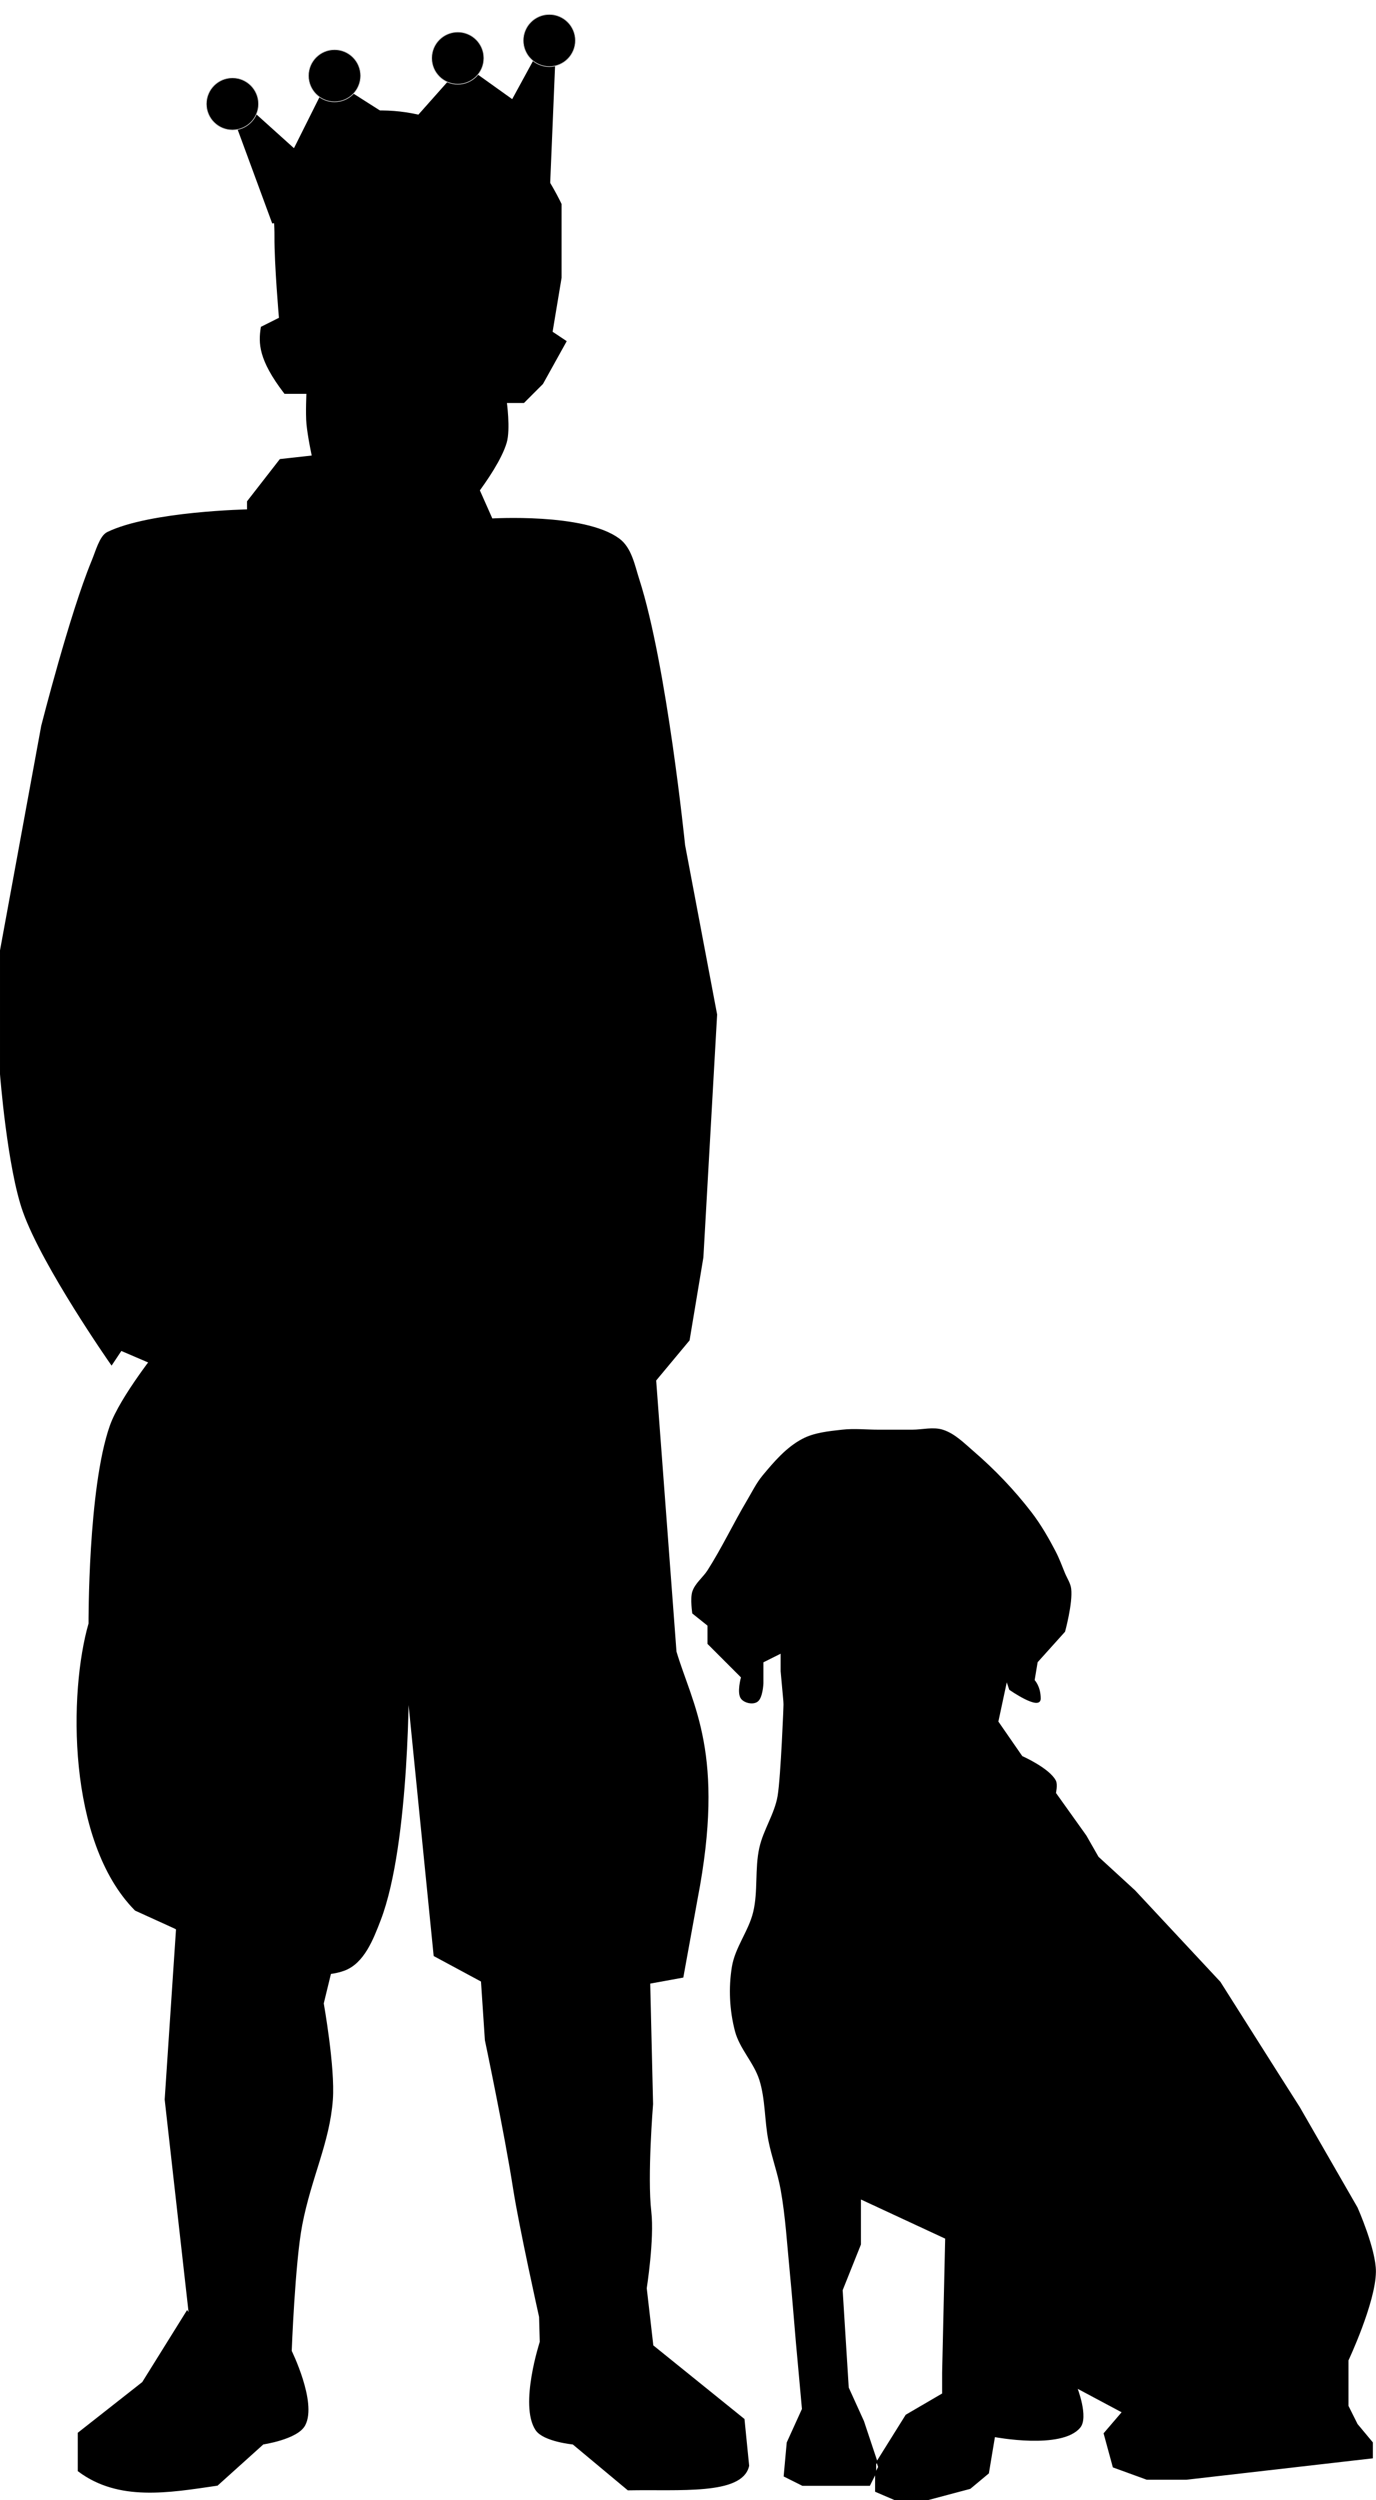
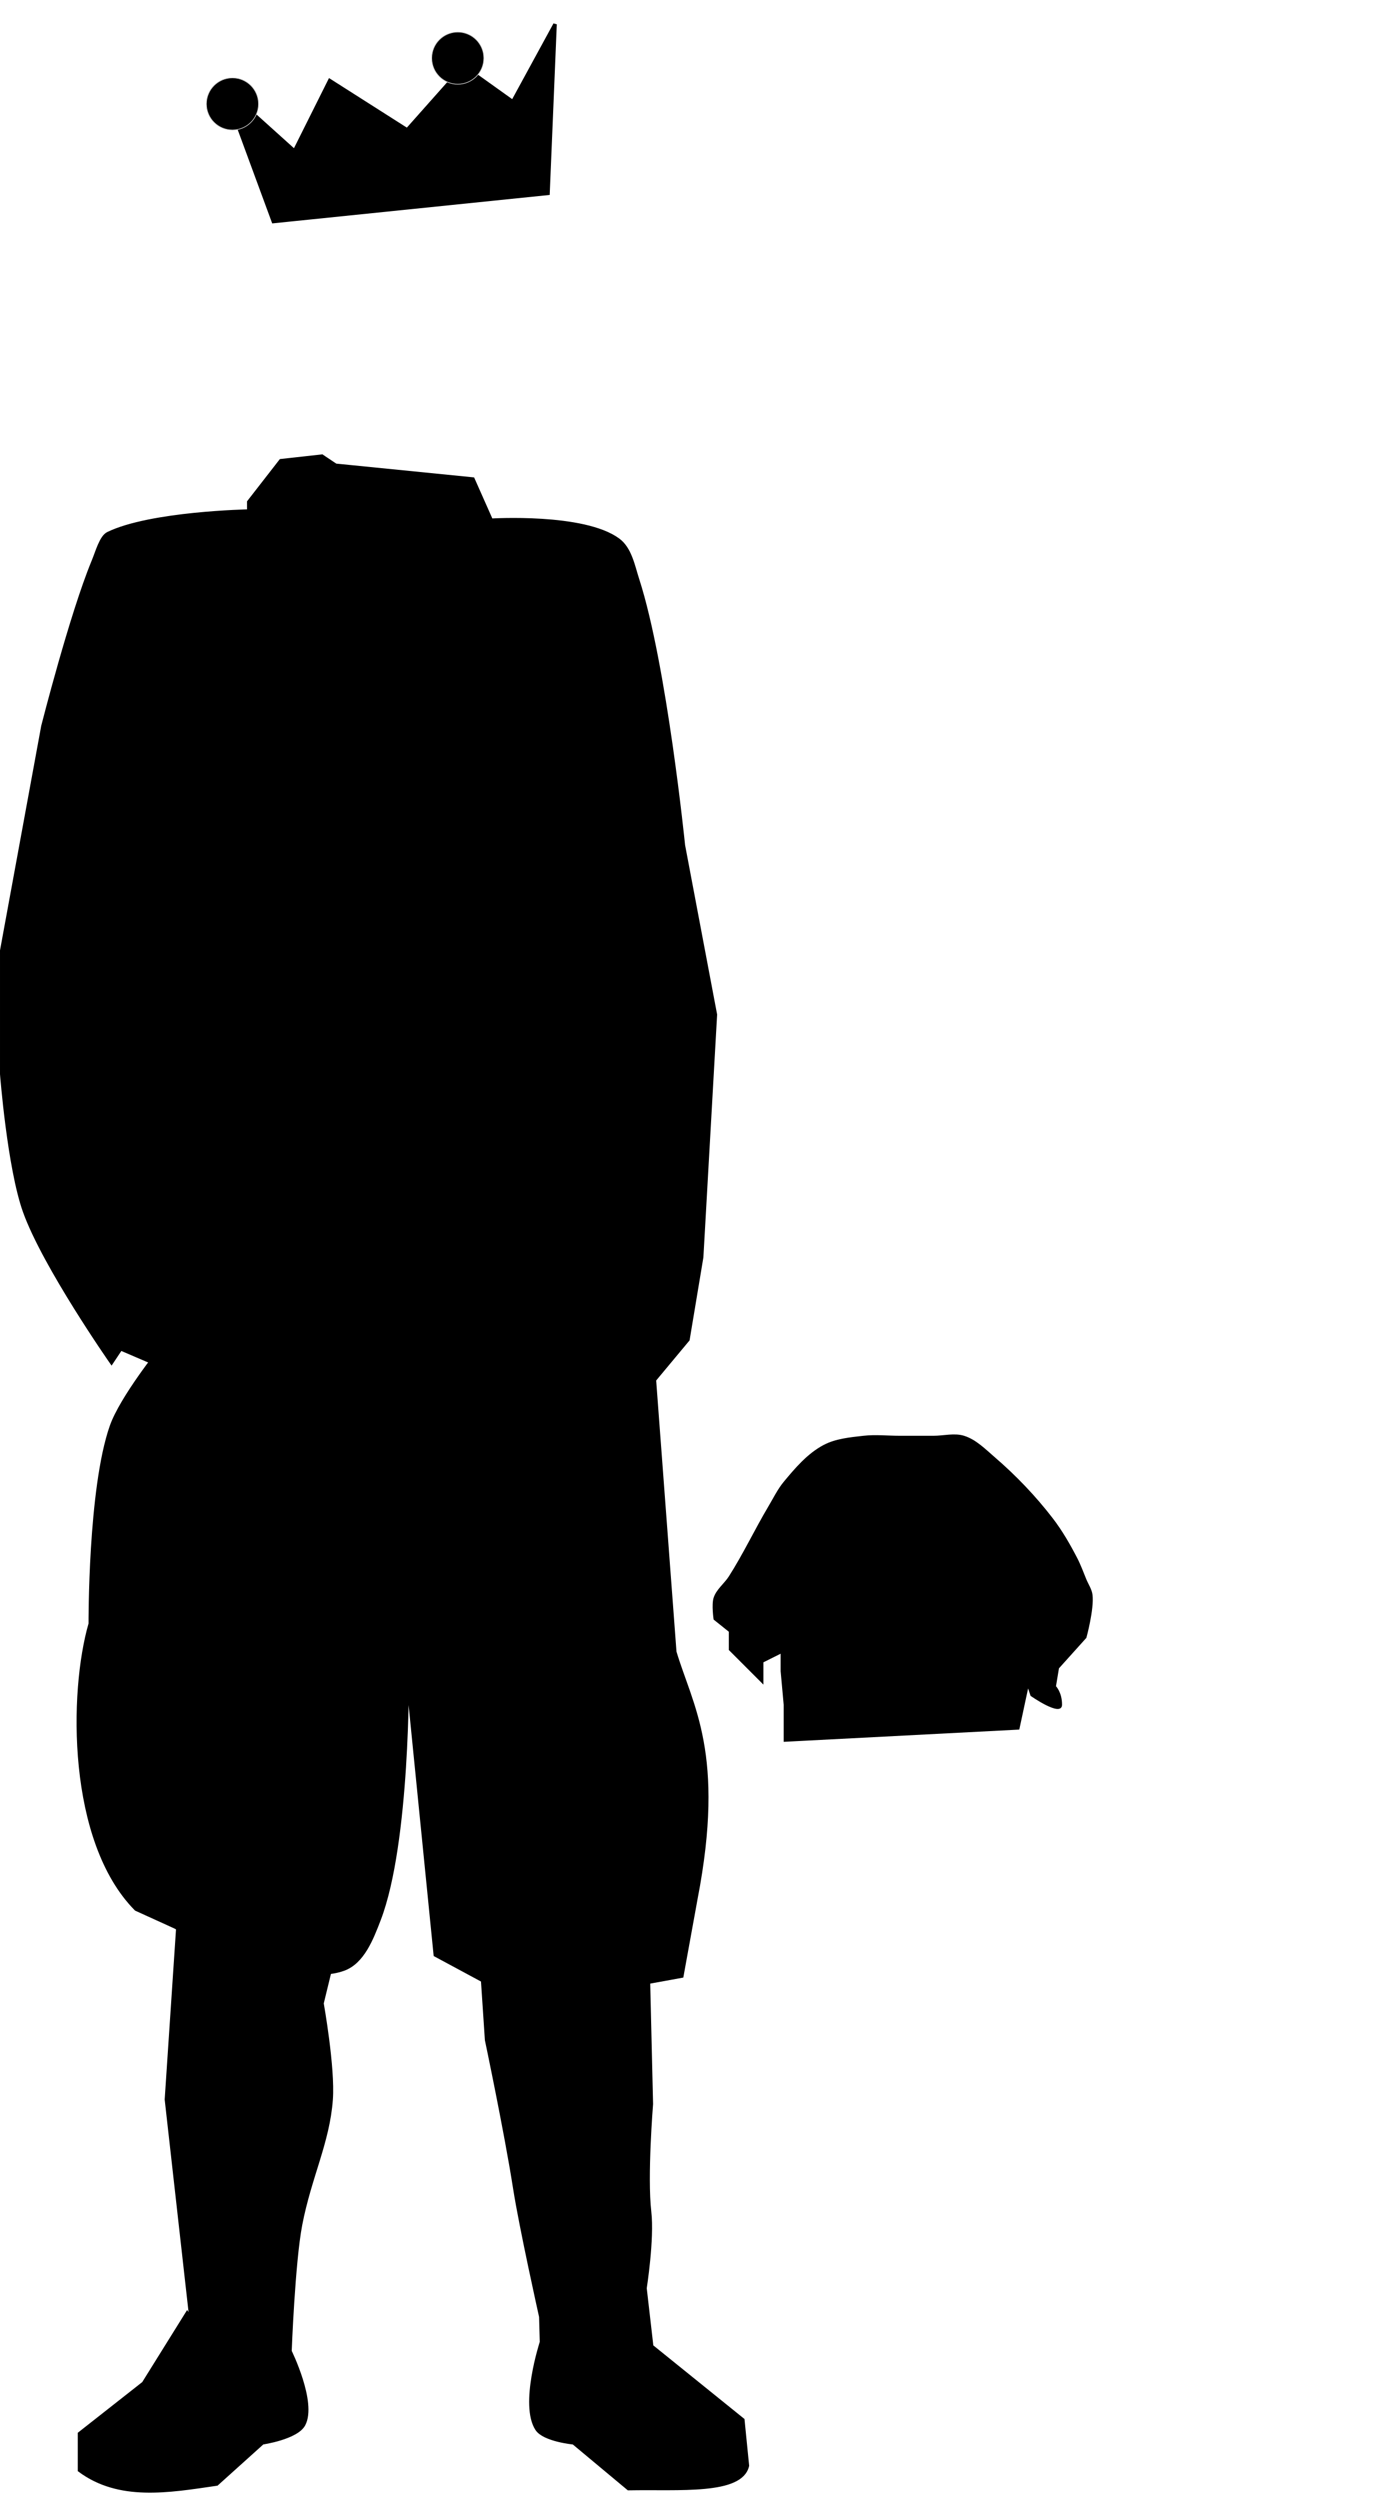
<svg xmlns="http://www.w3.org/2000/svg" xmlns:ns1="http://www.inkscape.org/namespaces/inkscape" xmlns:ns2="http://sodipodi.sourceforge.net/DTD/sodipodi-0.dtd" height="200.282mm" width="110.3mm" viewBox="0 0 390.825 709.661" id="svg2" version="1.1" ns1:version="0.91 r13725" ns2:docname="silhouette-atheling.svg" ns1:export-filename="/home/algot/Documents/runeman.org/clipart/silhouette-atheling.png" ns1:export-xdpi="50.728455" ns1:export-ydpi="50.728455">
  <title id="title3218">Atheling Silhouette</title>
  <defs id="defs8" />
  <ns2:namedview pagecolor="#ffffff" bordercolor="#666666" borderopacity="1" objecttolerance="10" gridtolerance="10" guidetolerance="10" ns1:pageopacity="0" ns1:pageshadow="2" ns1:window-width="1366" ns1:window-height="712" id="namedview6" showgrid="false" ns1:zoom="0.6006148" ns1:cx="9.3400333" ns1:cy="457.86819" ns1:window-x="0" ns1:window-y="0" ns1:window-maximized="1" ns1:current-layer="svg2" fit-margin-top="0" fit-margin-left="0" fit-margin-right="0" fit-margin-bottom="0" />
  <path style="fill:#000000;fill-rule:evenodd;stroke:#000000;stroke-width:1px;stroke-linecap:butt;stroke-linejoin:miter;stroke-opacity:1" d="m 91.447,129.476 -11.693,1.299 -9.095,11.693 0,2.598 c 0,0 -27.881,0.52 -39.977,6.394 -1.948,0.946 -3.057,5.143 -4.197,7.898 -6.236,15.063 -14.292,46.773 -14.292,46.773 l -11.693,63.663 0,35.08 c 0,0 2.057,26.576 6.496,38.977 5.558,15.526 24.686,42.875 24.686,42.875 l 2.598,-3.898 9.095,3.898 c 0,0 -2.598,12.992 0,42.875 2.598,29.883 3.898,35.08 3.898,35.08 l 5.197,53.269 -5.197,77.955 7,62.261 -1.102,-1.598 -12.394,19.89 -18.189,14.292 0,10.394 c 11.232,8.343 25.153,5.927 38.977,3.898 l 12.992,-11.693 c 0,0 9.71,-1.421 11.693,-5.197 3.278,-6.242 -3.898,-20.788 -3.898,-20.788 0,0 0.947,-25.215 2.992,-35.883 2.611,-13.617 7.817,-23.4 8.701,-35.576 0.661,-9.112 -2.598,-27.284 -2.598,-27.284 l 11.693,-48.072 5.197,-59.765 3.898,-28.583 7.795,19.489 5.197,32.481 9.095,36.379 3.898,58.466 c 0,0 5.529,26.24 8,42.072 1.753,11.232 7.394,36.481 7.394,36.481 l 0.197,7.197 c 0,0 -5.813,17.792 -1.299,24.686 2.027,3.096 10.394,3.898 10.394,3.898 l 15.591,12.992 c 14.402,-0.28 32.007,1.361 33.78,-6.496 l -1.299,-12.992 -25.89,-20.89 -1.898,-16.489 c 0,0 2.193,-13.94 1.299,-21.686 -1.169,-10.129 0.504,-30.583 0.504,-30.583 l -1.299,-54.568 -3.898,-87.049 2.598,-59.765 12.992,-15.591 3.898,-23.386 3.898,-68.86 -9.095,-48.072 c 0,0 -5.175,-51.095 -12.992,-75.356 -1.285,-3.986 -2.127,-8.812 -5.496,-11.299 -9.791,-7.228 -36.08,-5.591 -36.08,-5.591 l -5.197,-11.693 -38.977,-3.898 z" id="path3288" ns1:connector-curvature="0" ns2:nodetypes="ccccsscccscccsccccccccccscssccccccccsccsccccccsccccccccsscccc" />
-   <path style="fill:#000000;fill-rule:evenodd;stroke:#000000;stroke-width:1px;stroke-linecap:butt;stroke-linejoin:miter;stroke-opacity:1" d="m 91.447,139.87 c 0,0 -3.245,-12.896 -3.898,-19.489 -0.299,-3.017 0,-9.095 0,-9.095 l -6.496,0 c -7.222,-9.434 -7.132,-13.994 -6.496,-18.189 l 5.197,-2.598 c 0,0 -1.361,-15.579 -1.299,-23.386 0.048,-6.078 -1.226,-12.66 1.299,-18.189 2.798,-6.128 8.134,-11.559 14.292,-14.292 7.927,-3.518 17.572,-3.405 25.985,-1.299 4.899,1.226 8.058,6.719 12.992,7.795 3.832,0.836 8.077,-2.816 11.693,-1.299 7.111,2.982 14.292,18.189 14.292,18.189 l 0,20.788 -2.598,15.591 3.898,2.598 -6.496,11.693 -5.197,5.197 -5.197,0 c 0,0 1.129,7.963 0,11.693 -2.715,8.967 -15.591,23.386 -15.591,23.386 z" id="path3290" ns1:connector-curvature="0" ns2:nodetypes="csccccsssssscccccccscc" />
  <path style="fill:#000000;fill-rule:evenodd;stroke:#000000;stroke-width:1px;stroke-linecap:butt;stroke-linejoin:miter;stroke-opacity:1" d="m 63.648,24.875 14,38 78,-8 2,-48 -12,22 -14,-10 -16,18 -22,-14 -10,20 z" id="path3159" ns1:connector-curvature="0" ns2:nodetypes="cccccccccc" />
  <circle style="opacity:1;fill:#000000;fill-opacity:1;stroke:#cccccc;stroke-width:0.195;stroke-linecap:round;stroke-linejoin:bevel;stroke-miterlimit:4;stroke-dasharray:none;stroke-dashoffset:0;stroke-opacity:1" id="path3161" cx="66.023" cy="29.5" r="7.402" />
-   <circle r="7.402" cy="21.5" cx="95.023" id="circle3163" style="opacity:1;fill:#000000;fill-opacity:1;stroke:#cccccc;stroke-width:0.195;stroke-linecap:round;stroke-linejoin:bevel;stroke-miterlimit:4;stroke-dasharray:none;stroke-dashoffset:0;stroke-opacity:1" />
  <circle style="opacity:1;fill:#000000;fill-opacity:1;stroke:#cccccc;stroke-width:0.195;stroke-linecap:round;stroke-linejoin:bevel;stroke-miterlimit:4;stroke-dasharray:none;stroke-dashoffset:0;stroke-opacity:1" id="circle3165" cx="130.023" cy="16.5" r="7.402" />
-   <circle r="7.402" cy="11.5" cx="156.023" id="circle3167" style="opacity:1;fill:#000000;fill-opacity:1;stroke:#cccccc;stroke-width:0.195;stroke-linecap:round;stroke-linejoin:bevel;stroke-miterlimit:4;stroke-dasharray:none;stroke-dashoffset:0;stroke-opacity:1" />
  <path style="fill:#000000;fill-rule:evenodd;stroke:#000000;stroke-width:1px;stroke-linecap:butt;stroke-linejoin:miter;stroke-opacity:1" d="m 45.648,382.875 c 0,0 -11.128,13.796 -14,22 -6.203,17.719 -6,56 -6,56 -5.61,19.333 -6.125,61.667 13,81 l 11,5 c 0,0 32.523,17.698 48,12 5.382,-1.981 7.942,-8.647 10,-14 8.427,-21.921 8,-70 8,-70 l 8,80 26,14 44,-8 4,-22 c 7.95,-41.171 -1.421,-54.633 -6,-70 l -6,-80 z" id="path3176" ns1:connector-curvature="0" ns2:nodetypes="cscccsscccccccc" />
  <g id="g3236" transform="matrix(0.306,0,0,0.306,412.285,505.717)">
-     <path ns2:nodetypes="ccccccssccccsssssssssssssscccscccc" ns1:connector-curvature="0" id="path3232" d="m -619.426,-37.544 0,-33.941 -2.828,-31.113 0,-16.971 -16.971,8.485 0,19.799 c 0,0 -0.5,13.978 -5.657,16.971 -4.158,2.413 -11.094,0.889 -14.142,-2.828 -4.184,-5.104 0,-19.799 0,-19.799 l -31.113,-31.113 0,-16.971 -14.142,-11.314 c 0,0 -2.014,-13.514 0,-19.799 2.475,-7.723 9.784,-12.959 14.142,-19.799 13.386,-21.006 24.037,-43.645 36.77,-65.054 4.546,-7.645 8.467,-15.779 14.142,-22.627 10.643,-12.843 22.022,-26.148 36.77,-33.941 11.121,-5.877 24.272,-7.062 36.77,-8.485 11.241,-1.28 22.627,0 33.941,0 l 31.113,0 c 9.428,0 19.292,-2.834 28.284,0 10.976,3.46 19.563,12.29 28.284,19.799 19.709,16.971 37.882,35.954 53.74,56.569 8.775,11.407 16.004,23.993 22.627,36.77 3.305,6.375 5.738,13.165 8.485,19.799 1.943,4.691 5.053,9.101 5.657,14.142 1.587,13.239 -5.657,39.598 -5.657,39.598 l -25.456,28.284 -2.828,16.971 c 0,0 5.657,5.657 5.657,16.971 0,11.314 -28.284,-8.485 -28.284,-8.485 l -2.828,-8.485 -8.485,39.598 z" style="fill:#000000;fill-rule:evenodd;stroke:#000000;stroke-width:1px;stroke-linecap:butt;stroke-linejoin:miter;stroke-opacity:1" />
-     <path ns2:nodetypes="csssssssssscccccccccccccccccccccccscccccccccccsccccccccsccc" ns1:connector-curvature="0" id="path3234" d="m -619.426,-74.313 c 0,0 -2.632,70.025 -5.657,87.681 -2.87,16.753 -13.309,31.486 -16.971,48.083 -4.284,19.422 -1.066,40.045 -5.657,59.397 -4.203,17.717 -16.868,32.94 -19.799,50.912 -3.19,19.563 -2.183,40.22 2.828,59.397 4.264,16.317 17.542,29.174 22.627,45.255 5.749,18.18 4.755,37.87 8.485,56.569 3.042,15.249 8.563,29.951 11.314,45.255 4.53,25.209 5.961,50.88 8.485,76.368 2.145,21.661 3.729,43.373 5.657,65.054 1.845,20.745 5.657,62.225 5.657,62.225 l -14.142,31.113 -2.828,31.113 16.971,8.485 31.113,0 31.113,0 8.485,-16.971 -14.142,-42.426 -14.142,-31.113 -5.657,-90.51 16.971,-42.426 0,-42.426 79.196,36.77 -2.828,124.451 0,19.799 -33.941,19.799 -28.284,45.255 0,25.456 19.799,8.485 25.456,0 42.426,-11.314 16.971,-14.142 5.657,-33.941 c 0,0 62.222,11.929 79.196,-8.485 7.859,-9.452 -2.828,-36.77 -2.828,-36.77 l 42.426,22.627 -16.971,19.799 8.485,31.113 31.113,11.314 36.77,0 172.534,-19.799 0,-14.142 -14.142,-16.971 -8.485,-16.971 0,-42.426 c 0,0 25.132,-53.398 25.456,-82.024 0.233,-20.59 -16.971,-59.397 -16.971,-59.397 l -53.74,-93.338 -19.799,-31.113 -53.74,-84.853 -79.196,-84.853 -33.941,-31.113 -11.314,-19.799 -28.284,-39.598 c 0,0 1.711,-7.953 0,-11.314 -5.819,-11.427 -31.113,-22.627 -31.113,-22.627 l -25.456,-36.77 z" style="fill:#000000;fill-rule:evenodd;stroke:#000000;stroke-width:1px;stroke-linecap:butt;stroke-linejoin:miter;stroke-opacity:1" />
+     <path ns2:nodetypes="ccccccssccccsssssssssssssscccscccc" ns1:connector-curvature="0" id="path3232" d="m -619.426,-37.544 0,-33.941 -2.828,-31.113 0,-16.971 -16.971,8.485 0,19.799 l -31.113,-31.113 0,-16.971 -14.142,-11.314 c 0,0 -2.014,-13.514 0,-19.799 2.475,-7.723 9.784,-12.959 14.142,-19.799 13.386,-21.006 24.037,-43.645 36.77,-65.054 4.546,-7.645 8.467,-15.779 14.142,-22.627 10.643,-12.843 22.022,-26.148 36.77,-33.941 11.121,-5.877 24.272,-7.062 36.77,-8.485 11.241,-1.28 22.627,0 33.941,0 l 31.113,0 c 9.428,0 19.292,-2.834 28.284,0 10.976,3.46 19.563,12.29 28.284,19.799 19.709,16.971 37.882,35.954 53.74,56.569 8.775,11.407 16.004,23.993 22.627,36.77 3.305,6.375 5.738,13.165 8.485,19.799 1.943,4.691 5.053,9.101 5.657,14.142 1.587,13.239 -5.657,39.598 -5.657,39.598 l -25.456,28.284 -2.828,16.971 c 0,0 5.657,5.657 5.657,16.971 0,11.314 -28.284,-8.485 -28.284,-8.485 l -2.828,-8.485 -8.485,39.598 z" style="fill:#000000;fill-rule:evenodd;stroke:#000000;stroke-width:1px;stroke-linecap:butt;stroke-linejoin:miter;stroke-opacity:1" />
  </g>
</svg>